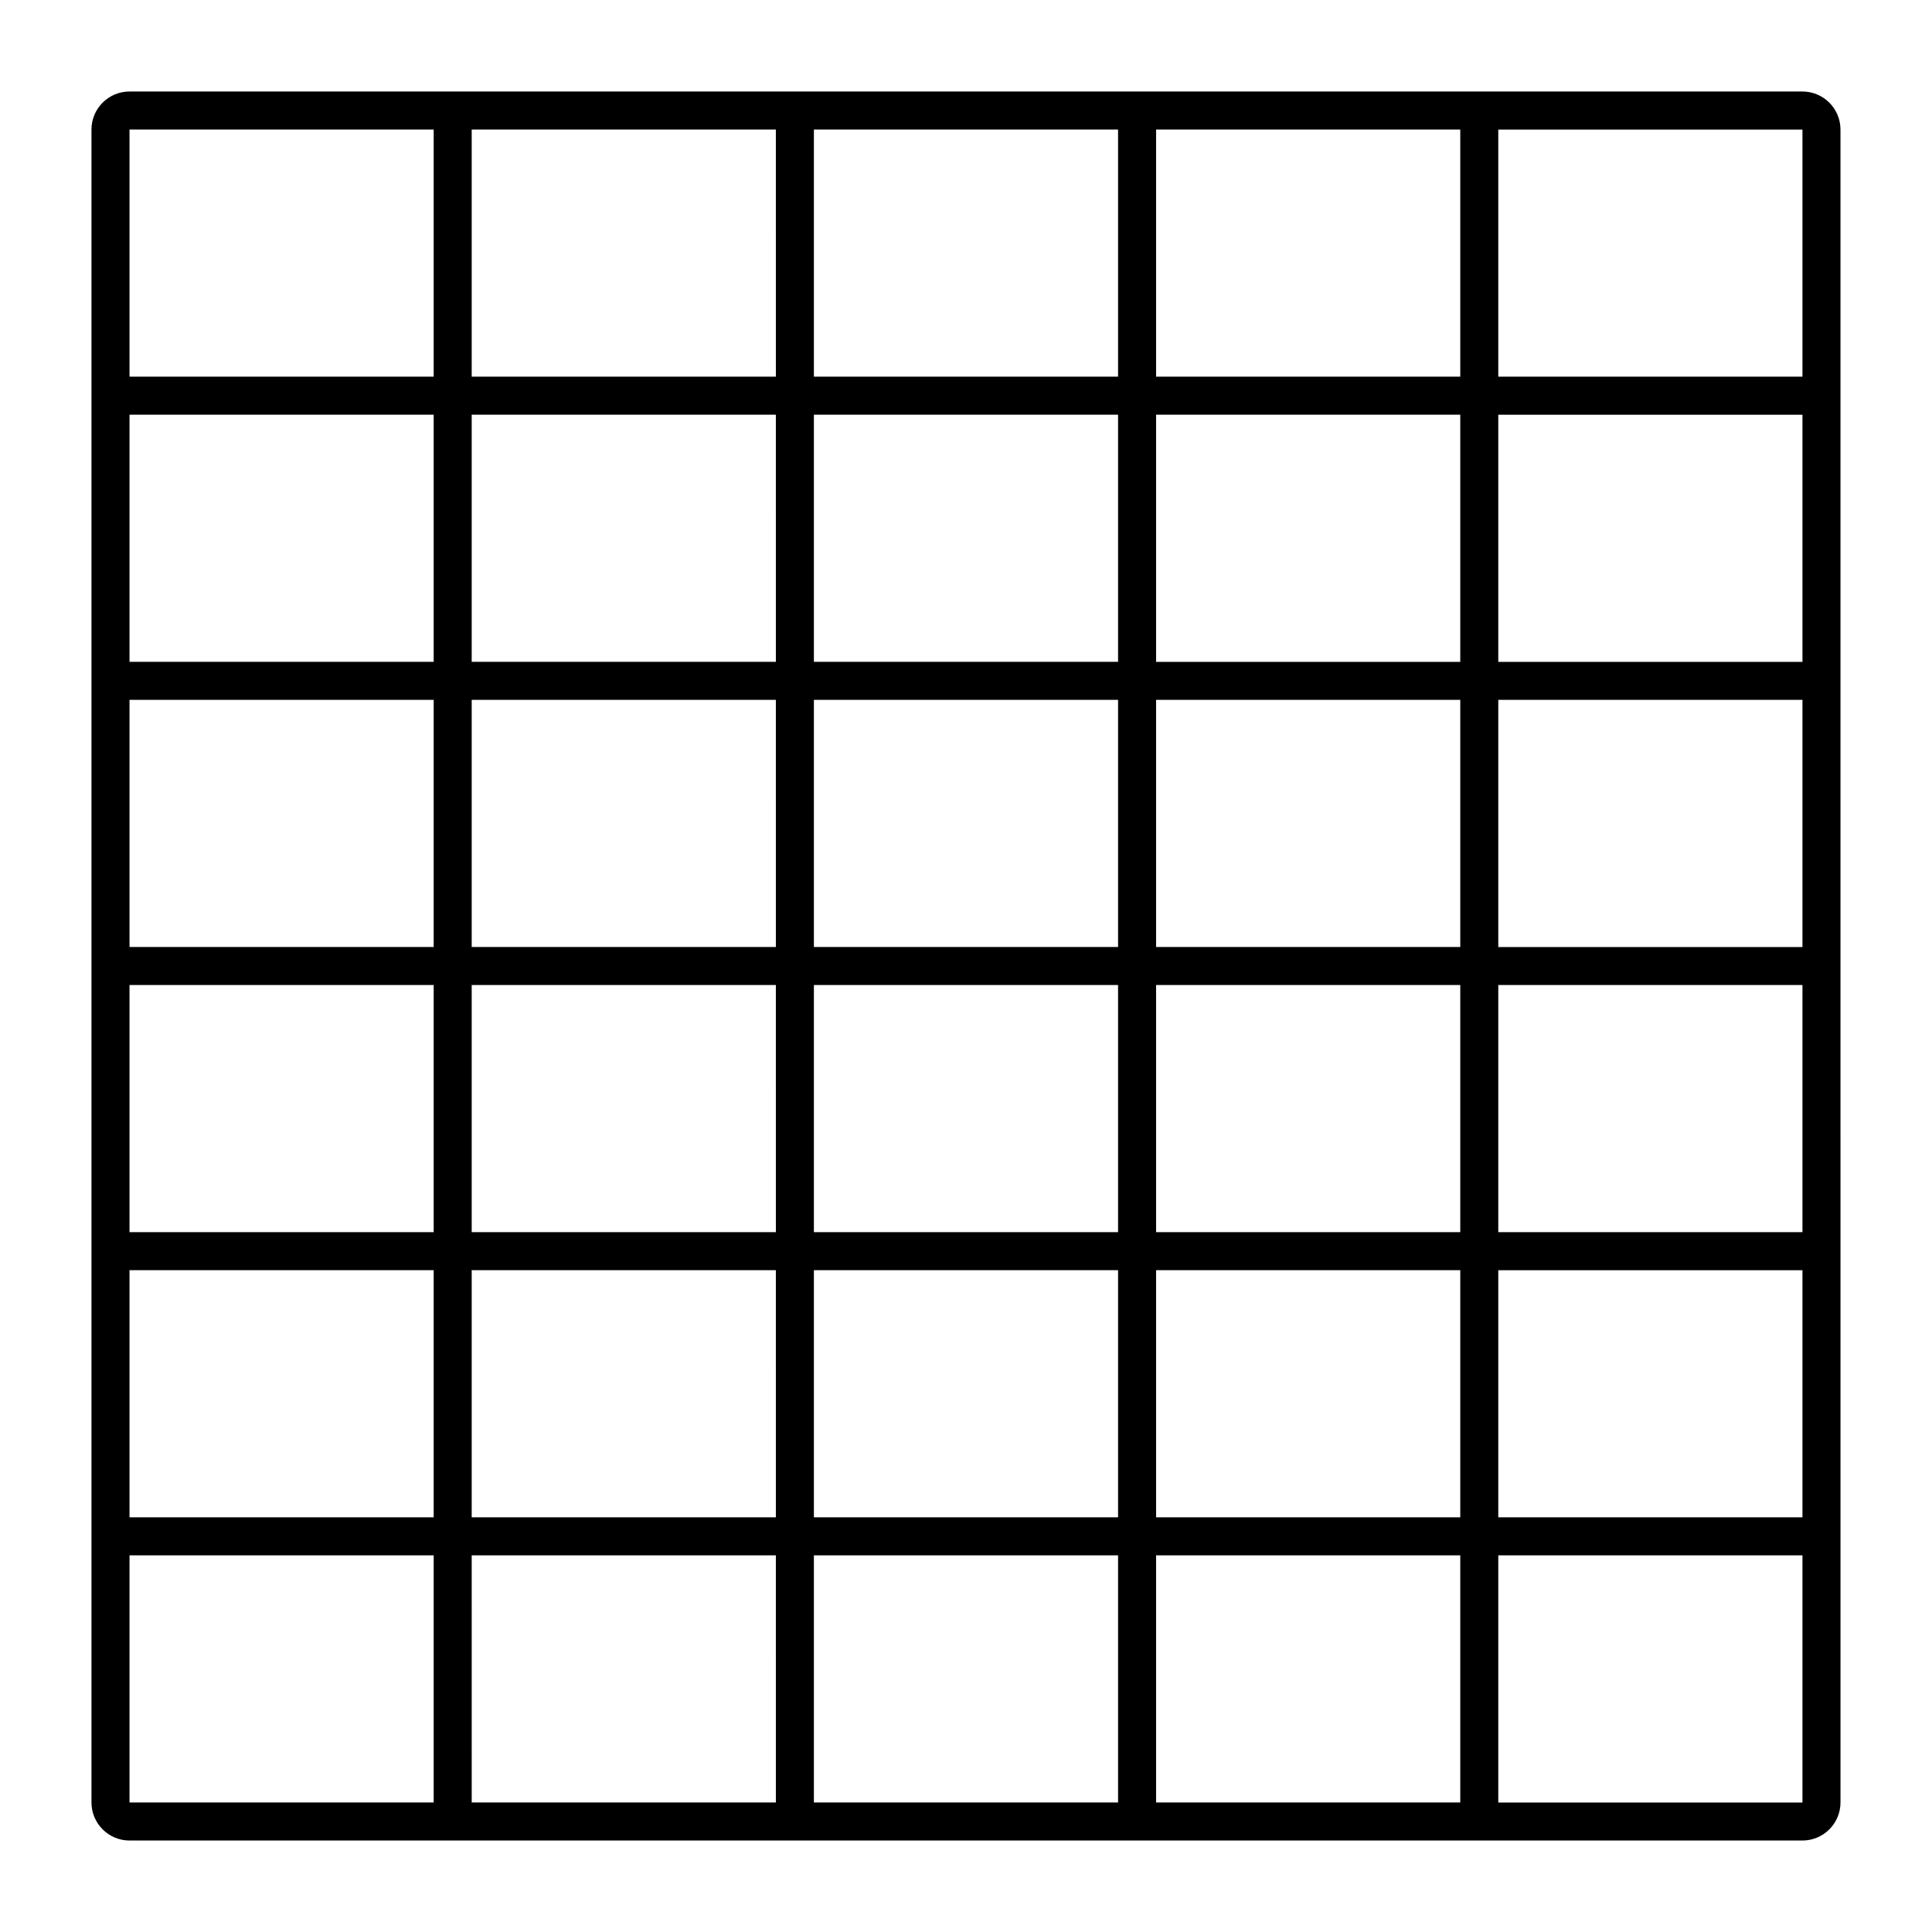
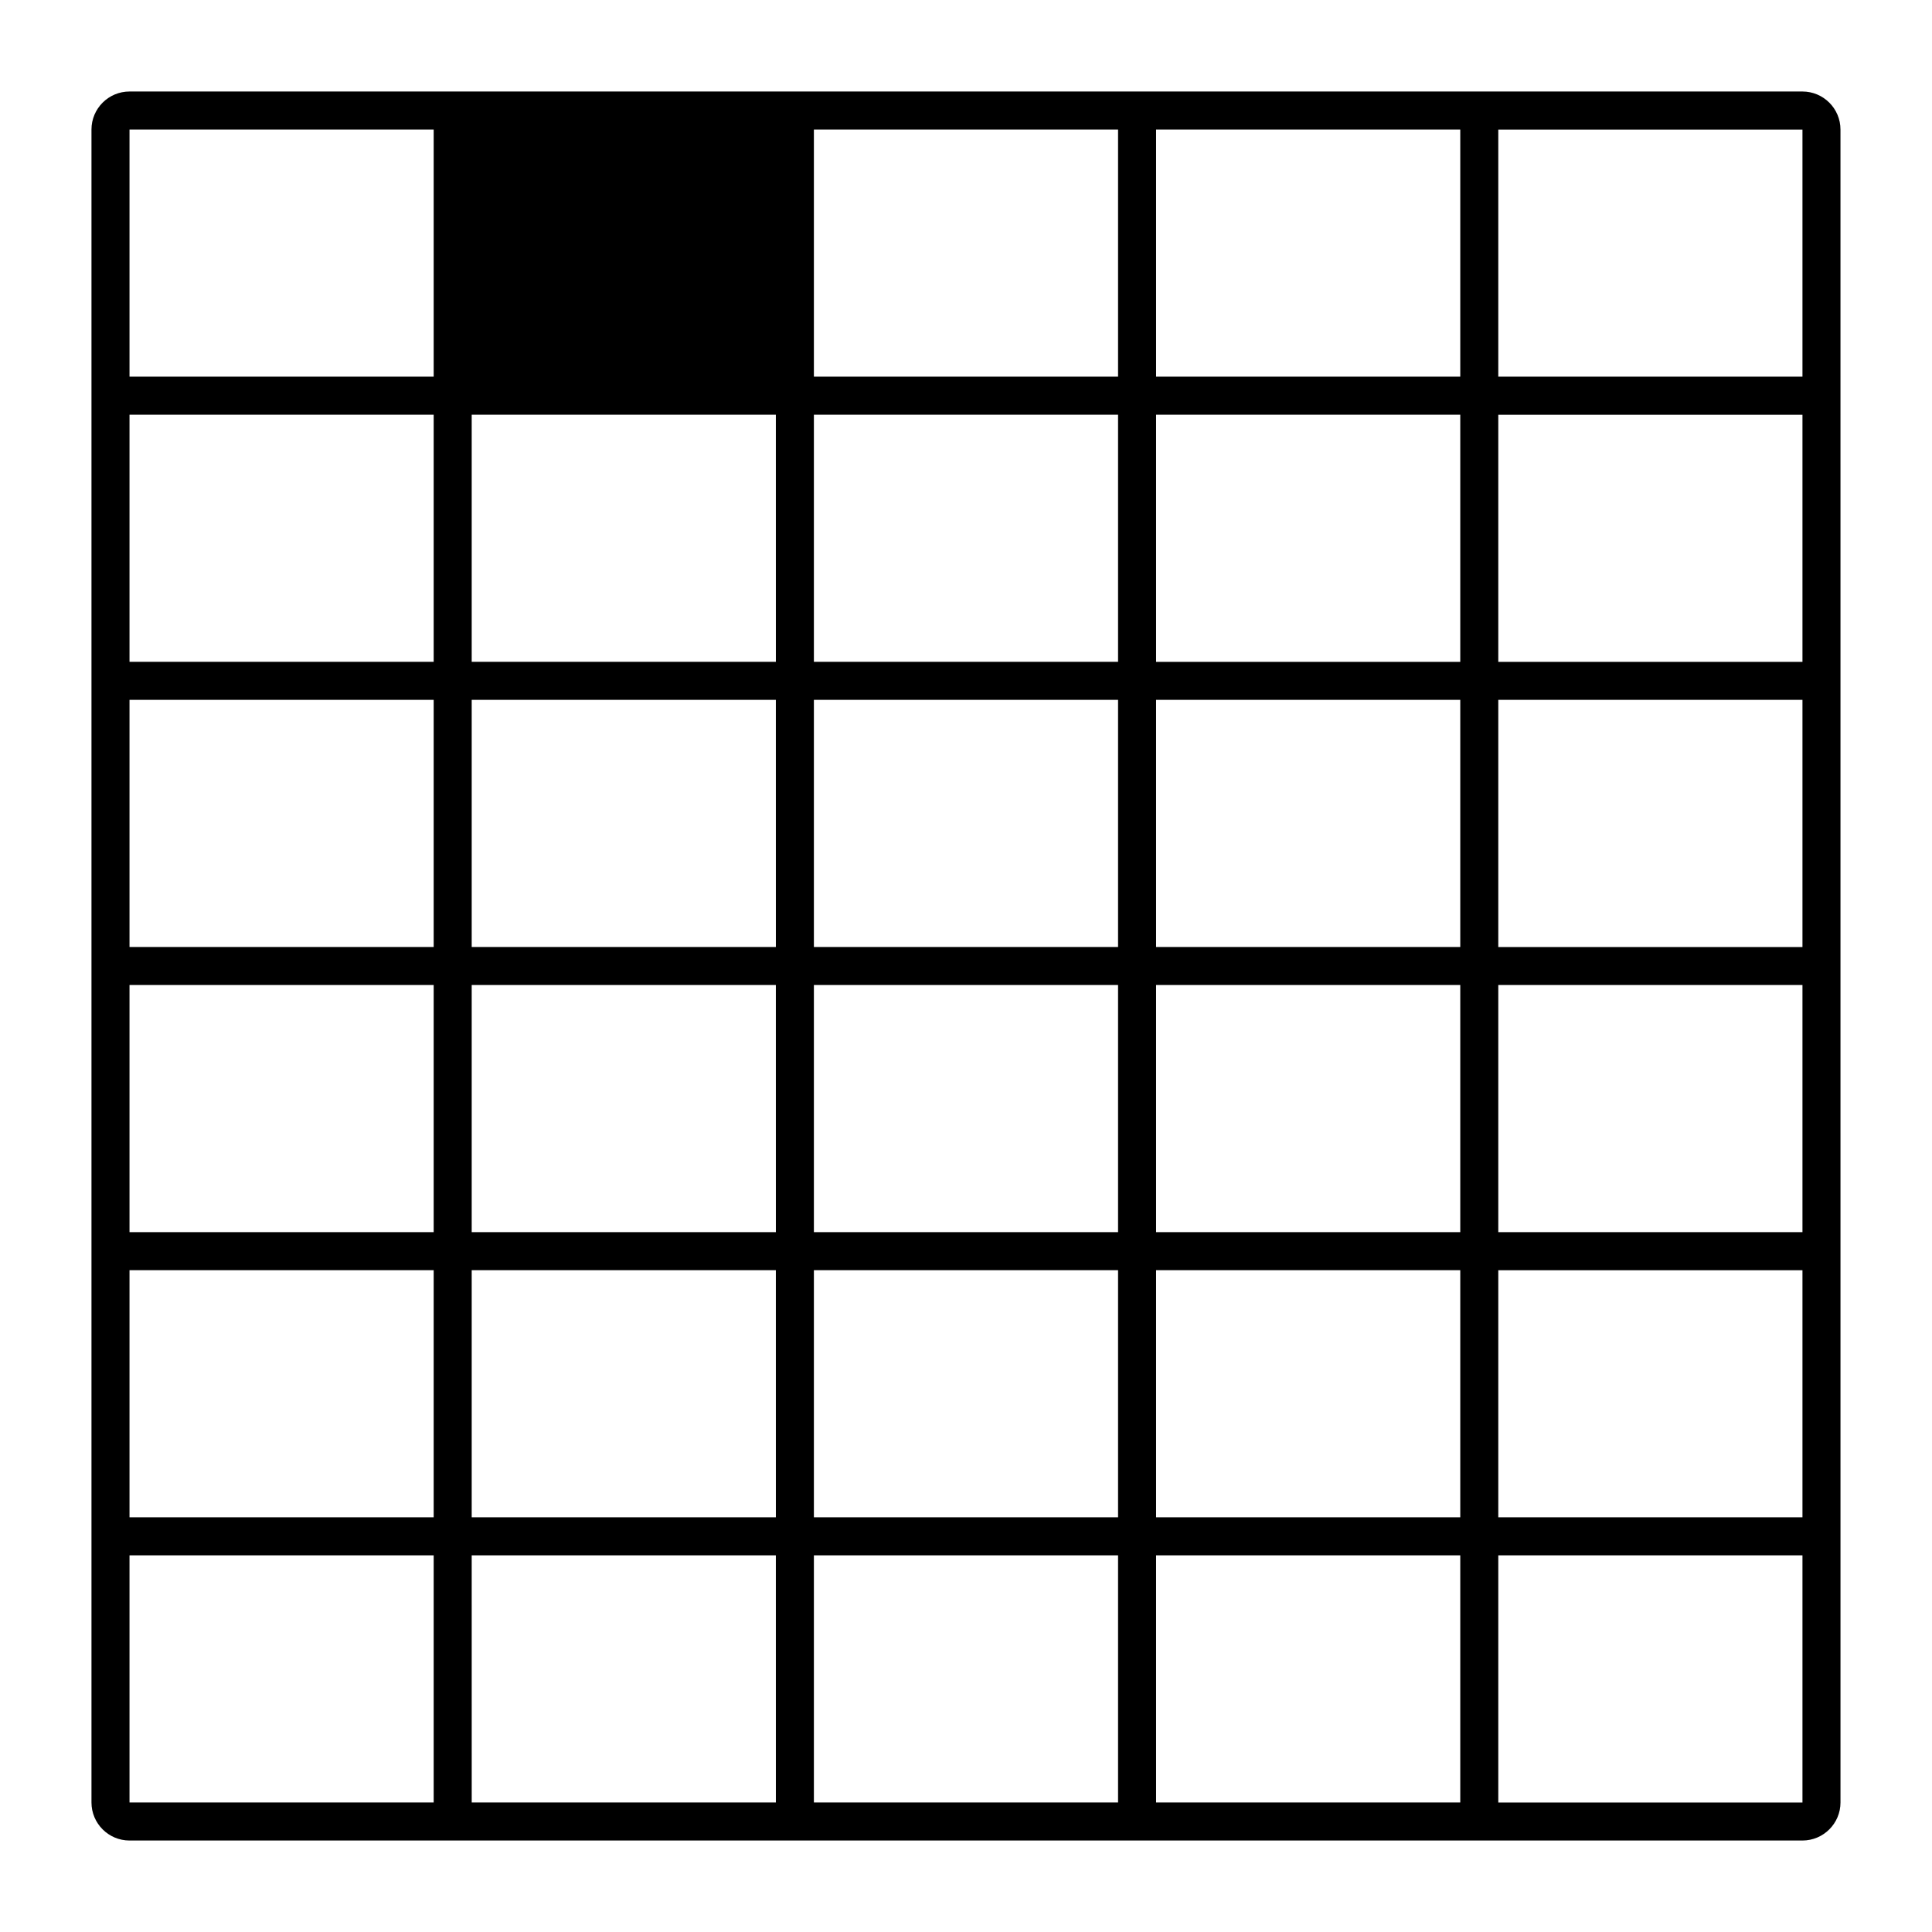
<svg xmlns="http://www.w3.org/2000/svg" fill="#000000" width="800px" height="800px" version="1.1" viewBox="144 144 512 512">
-   <path d="m621.67 168.25h-443.35c-5.559 0-10.078 4.519-10.078 10.078v443.35c0 5.555 4.519 10.078 10.078 10.078h443.35c5.555 0 10.078-4.523 10.078-10.078l-0.004-443.35c0-5.559-4.523-10.078-10.078-10.078zm-362.74 453.43h-80.609v-65.5h80.609zm0-75.578h-80.609v-65.492h80.609zm0-75.57h-80.609v-65.496h80.609zm0-75.57h-80.609v-65.496h80.609zm0-75.57h-80.609v-65.496h80.609zm0-75.574h-80.609v-65.492h80.609zm90.684 377.86h-80.605l-0.004-65.5h80.605zm0-75.578h-80.609v-65.492h80.605zm0-75.57h-80.609v-65.496h80.605zm0-75.57h-80.609v-65.496h80.605zm0-75.57h-80.609v-65.496h80.605zm0-75.574h-80.609v-65.492h80.605zm90.684 377.86h-80.609v-65.496h80.609zm0-75.574h-80.609v-65.492h80.609zm0-75.57h-80.609v-65.496h80.609zm0-75.57h-80.609v-65.496h80.609zm0-75.57h-80.609v-65.496h80.609zm0-75.574h-80.609v-65.492h80.609zm90.688 377.86h-80.609v-65.496h80.609zm0-75.574h-80.609v-65.492h80.609zm0-75.57h-80.609v-65.496h80.609zm0-75.57h-80.609v-65.496h80.609zm0-75.57h-80.609v-65.496h80.609zm0-75.574h-80.609v-65.492h80.609zm90.684 377.86h-80.609v-65.496h80.609zm0-75.574h-80.609v-65.492h80.609zm0-75.57h-80.609v-65.496h80.609zm0-75.57h-80.609v-65.496h80.609zm0-75.57h-80.609v-65.496h80.609zm0-75.574h-80.609v-65.492h80.609z" />
+   <path d="m621.67 168.25h-443.35c-5.559 0-10.078 4.519-10.078 10.078v443.35c0 5.555 4.519 10.078 10.078 10.078h443.35c5.555 0 10.078-4.523 10.078-10.078l-0.004-443.35c0-5.559-4.523-10.078-10.078-10.078zm-362.74 453.43h-80.609v-65.5h80.609zm0-75.578h-80.609v-65.492h80.609zm0-75.57h-80.609v-65.496h80.609zm0-75.57h-80.609v-65.496h80.609zm0-75.57h-80.609v-65.496h80.609zm0-75.574h-80.609v-65.492h80.609zm90.684 377.86h-80.605l-0.004-65.5h80.605zm0-75.578h-80.609v-65.492h80.605zm0-75.57h-80.609v-65.496h80.605zm0-75.57h-80.609v-65.496h80.605zm0-75.57h-80.609v-65.496h80.605zm0-75.574h-80.609h80.605zm90.684 377.86h-80.609v-65.496h80.609zm0-75.574h-80.609v-65.492h80.609zm0-75.57h-80.609v-65.496h80.609zm0-75.57h-80.609v-65.496h80.609zm0-75.57h-80.609v-65.496h80.609zm0-75.574h-80.609v-65.492h80.609zm90.688 377.86h-80.609v-65.496h80.609zm0-75.574h-80.609v-65.492h80.609zm0-75.57h-80.609v-65.496h80.609zm0-75.57h-80.609v-65.496h80.609zm0-75.57h-80.609v-65.496h80.609zm0-75.574h-80.609v-65.492h80.609zm90.684 377.86h-80.609v-65.496h80.609zm0-75.574h-80.609v-65.492h80.609zm0-75.57h-80.609v-65.496h80.609zm0-75.57h-80.609v-65.496h80.609zm0-75.57h-80.609v-65.496h80.609zm0-75.574h-80.609v-65.492h80.609z" />
</svg>